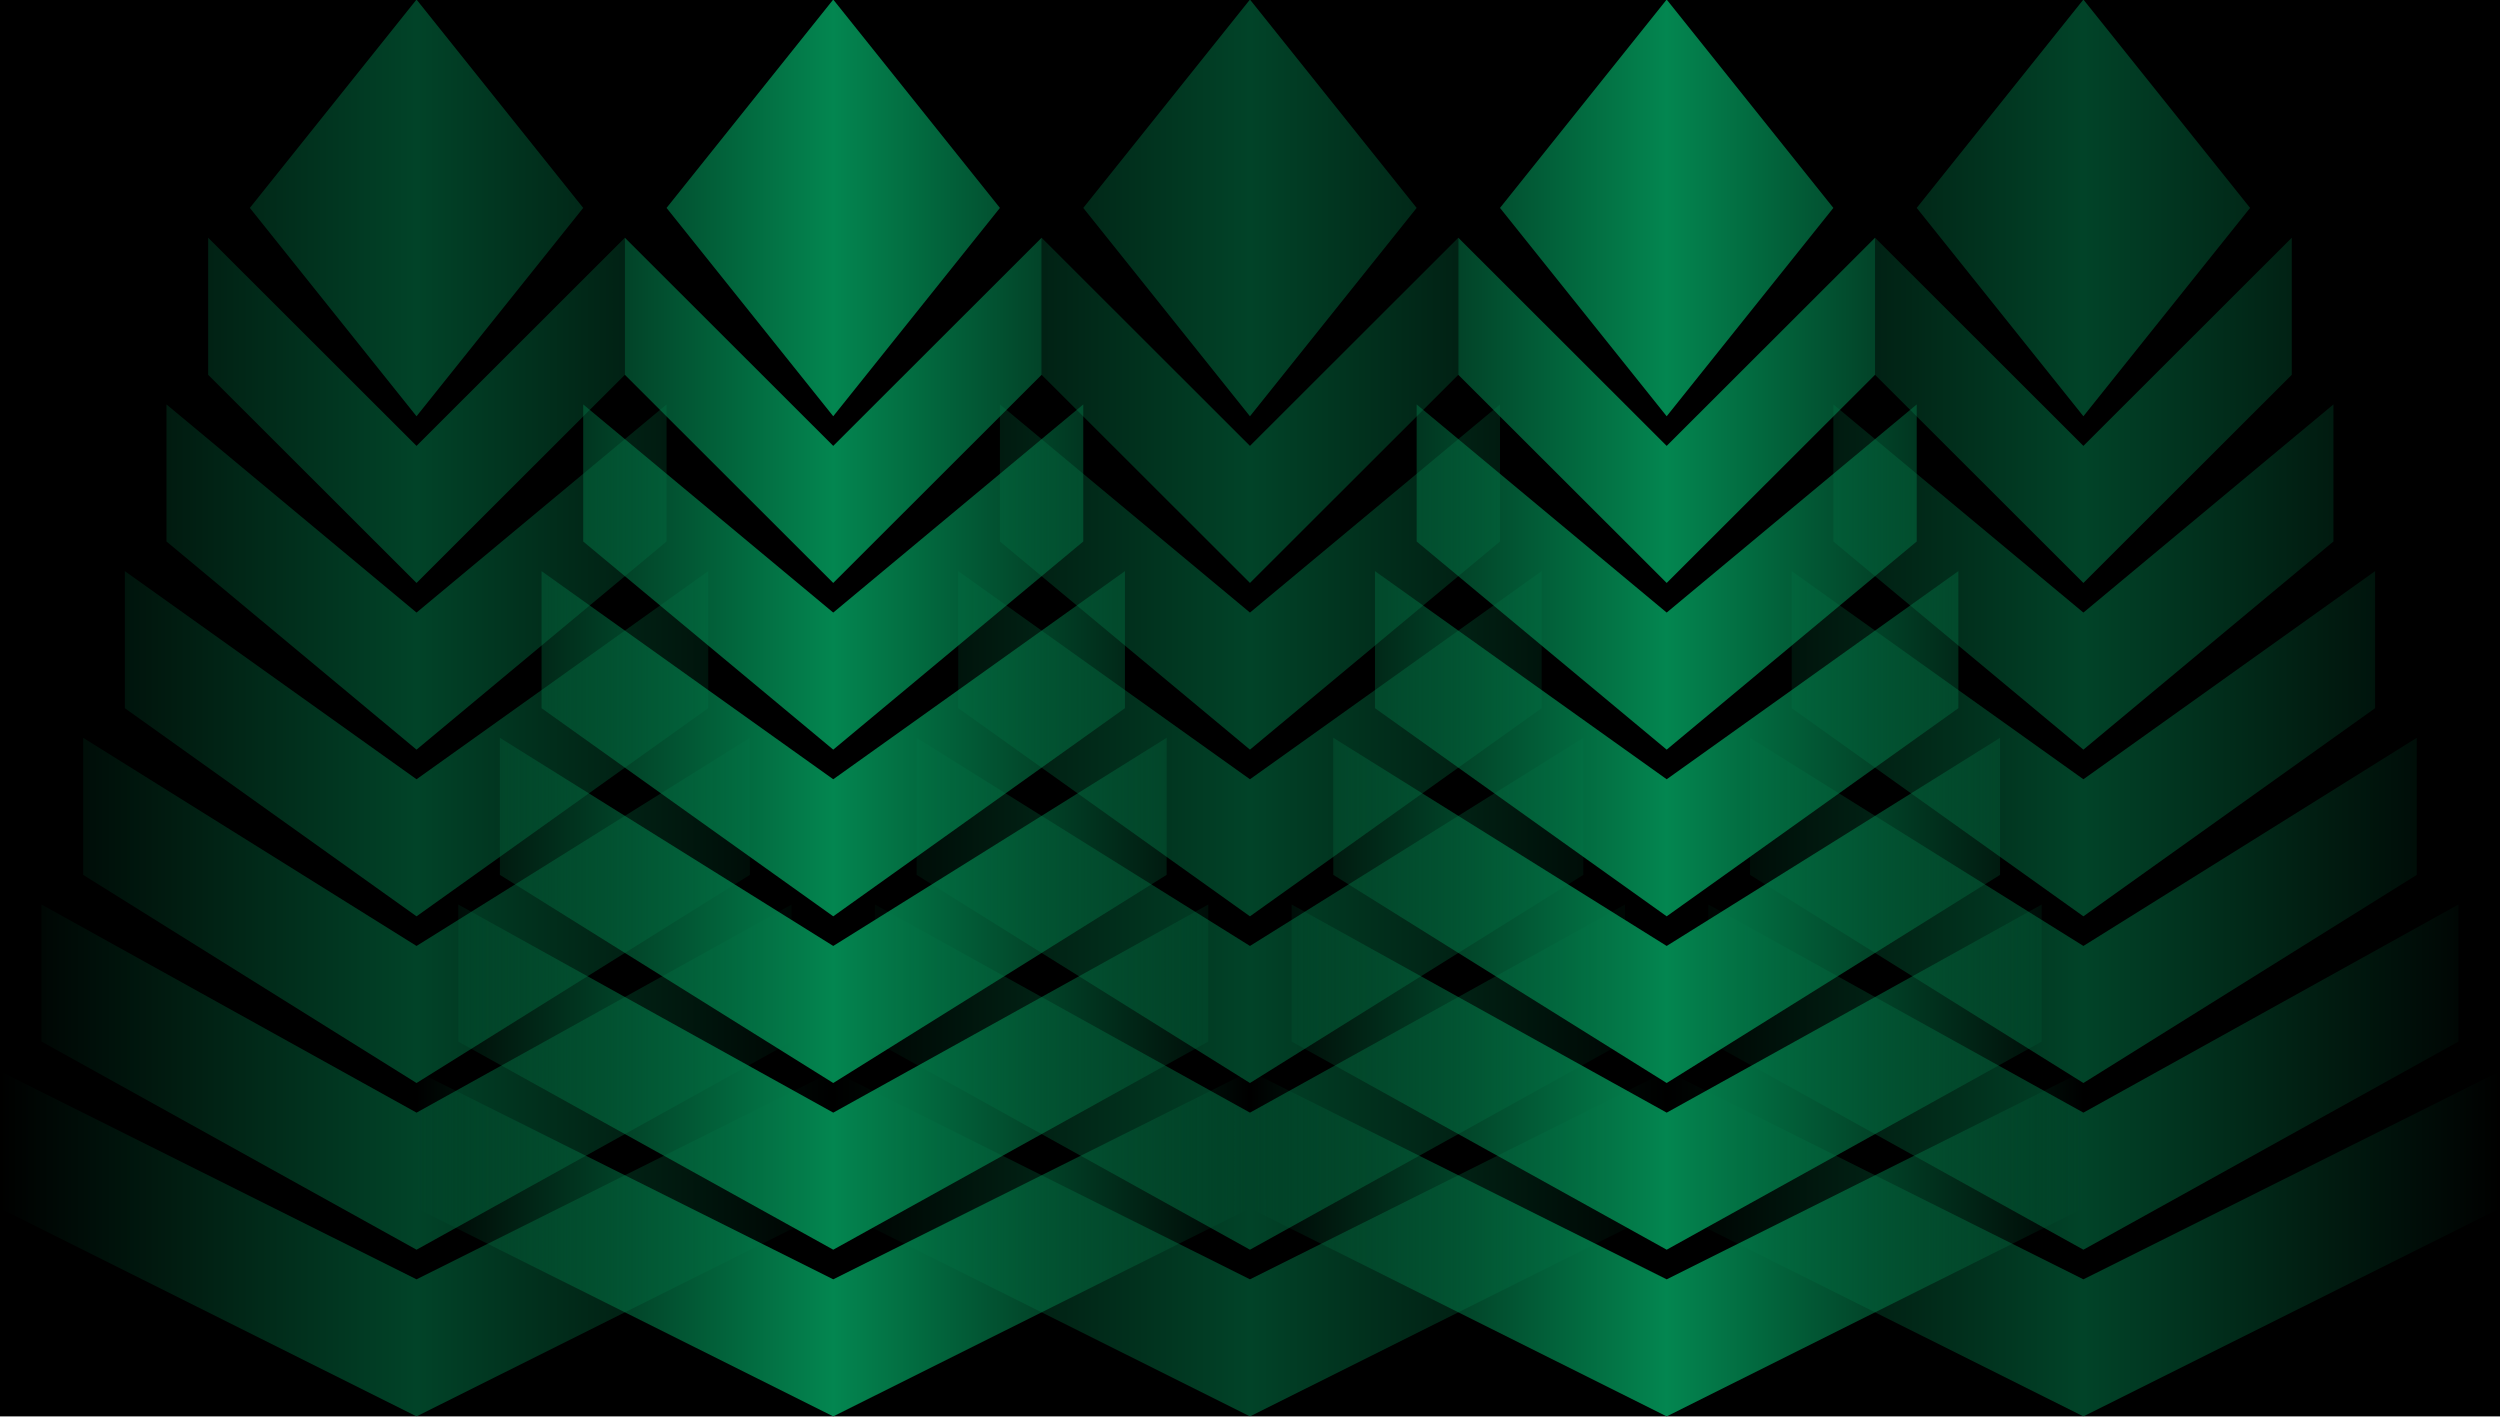
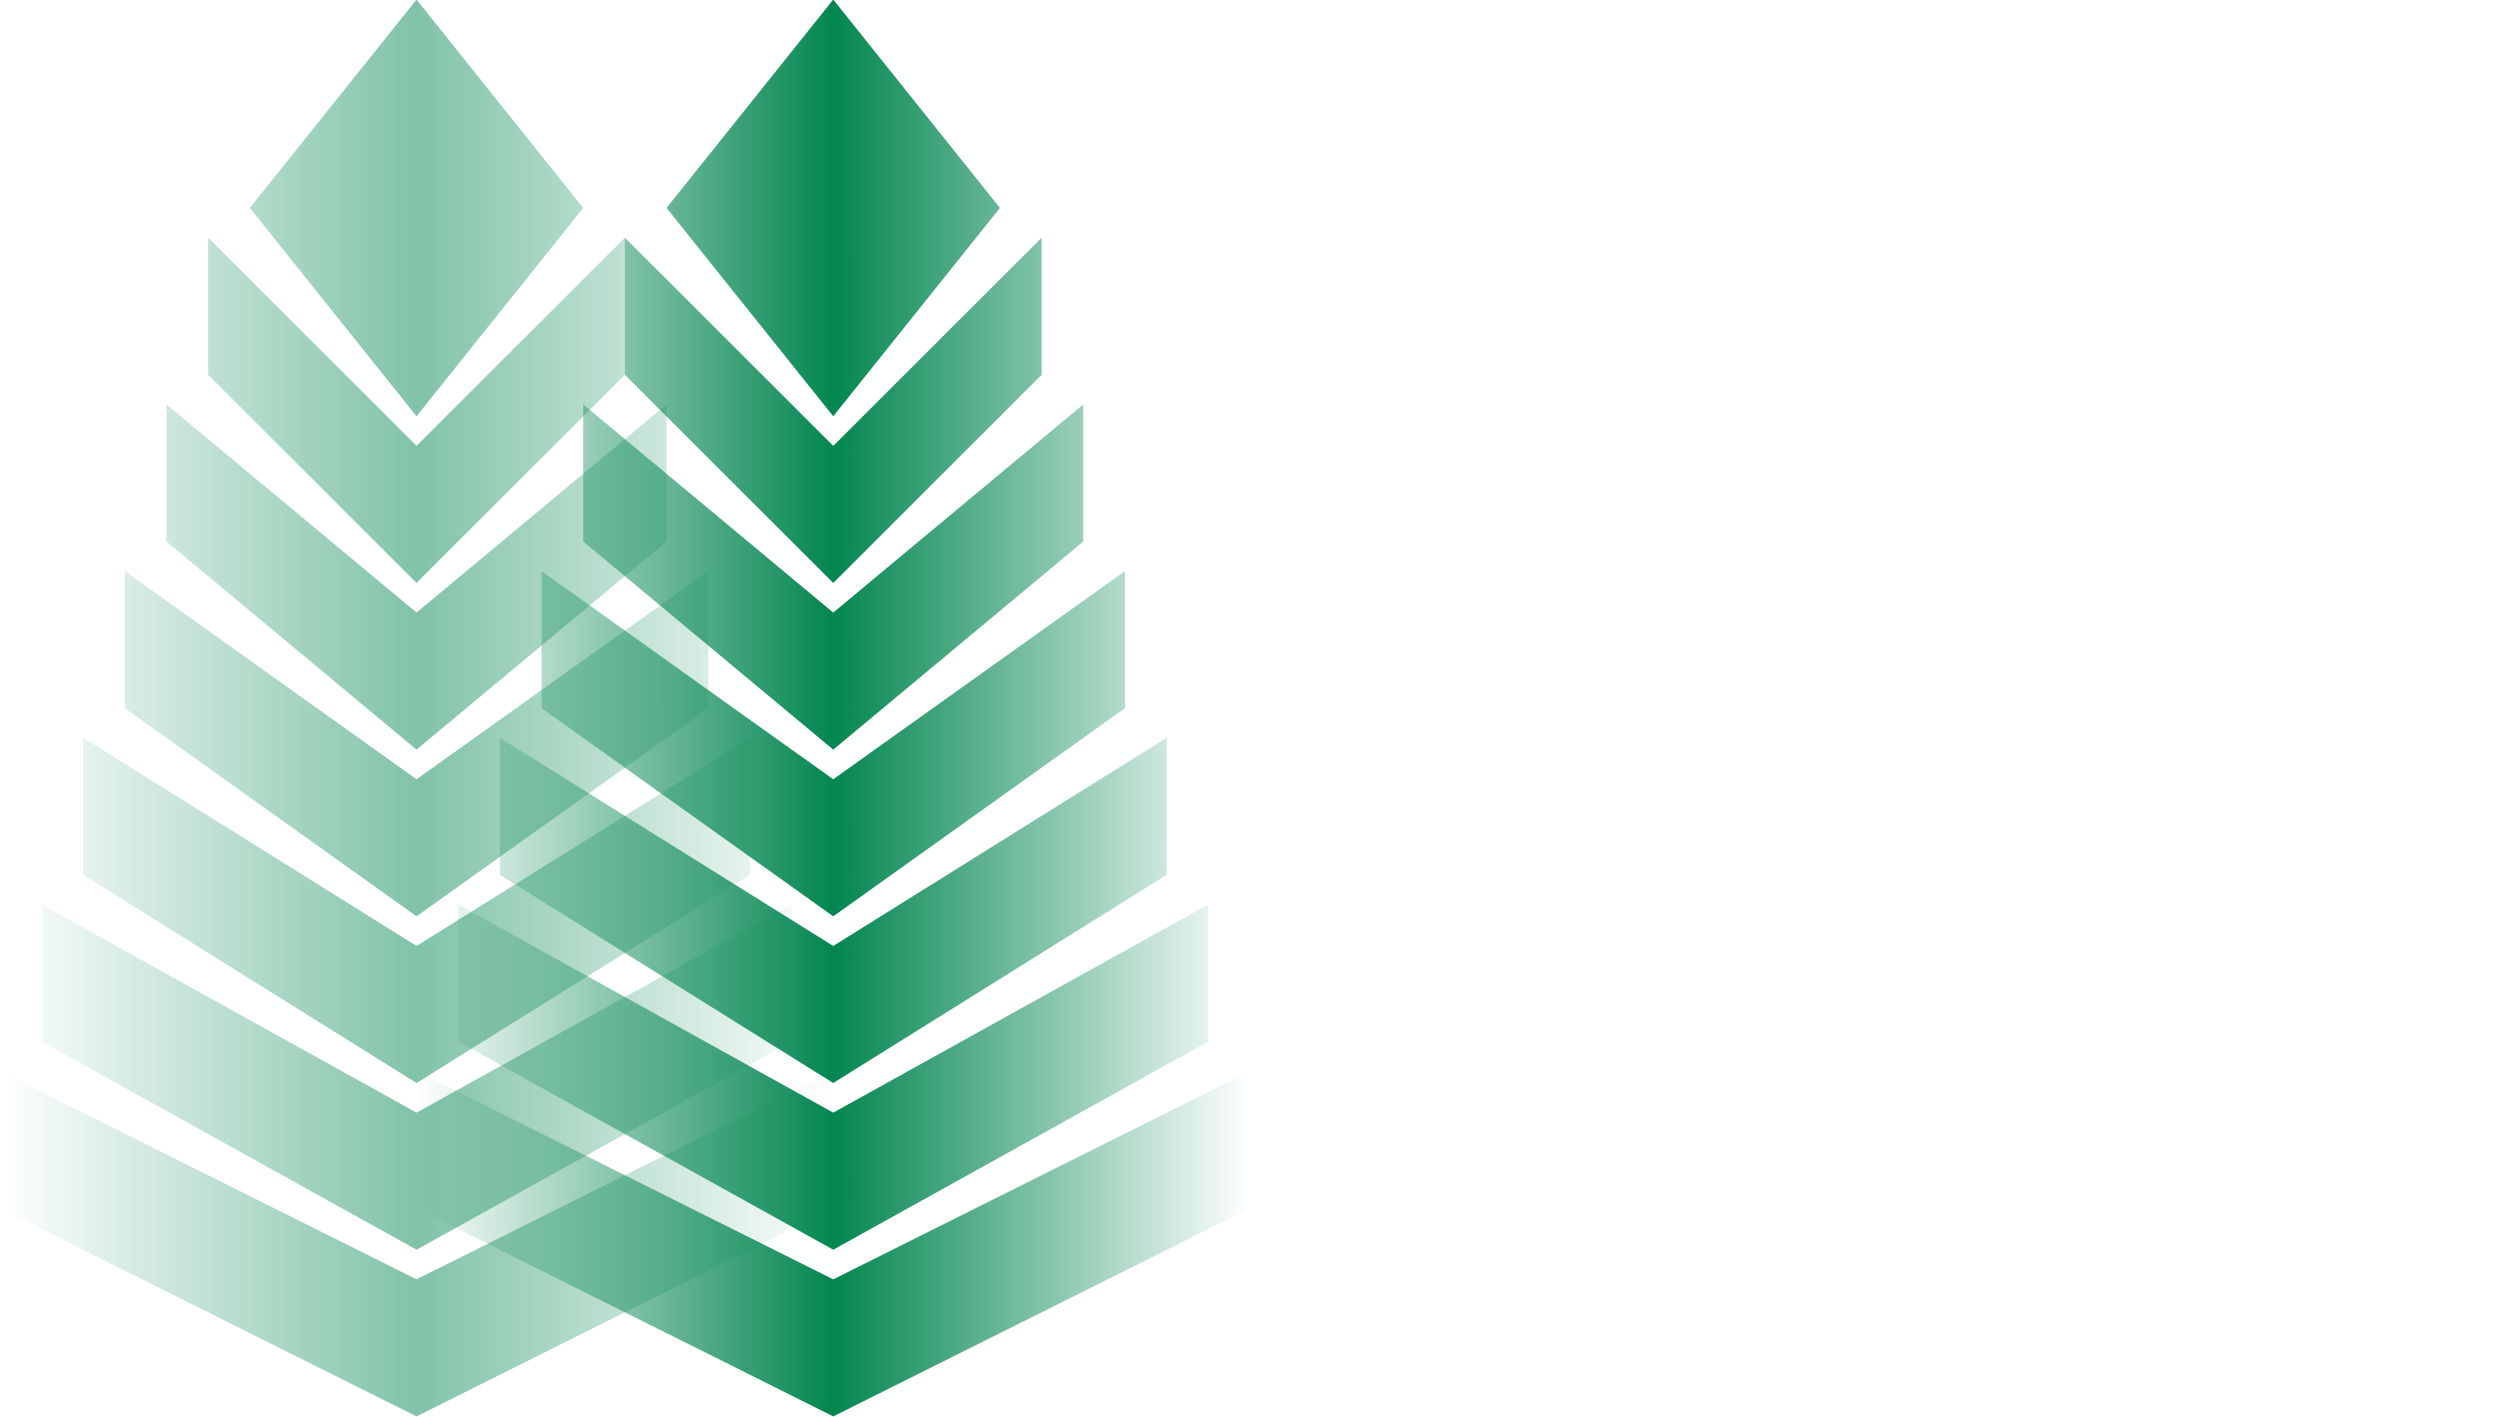
<svg xmlns="http://www.w3.org/2000/svg" xmlns:ns1="http://www.inkscape.org/namespaces/inkscape" xmlns:ns2="http://sodipodi.sourceforge.net/DTD/sodipodi-0.dtd" xmlns:xlink="http://www.w3.org/1999/xlink" width="640mm" height="362.667mm" viewBox="0 0 2267.716 1285.039" id="svg3795" version="1.1" ns1:version="0.91 r13725" ns2:docname="trees3.svg">
  <defs id="defs3797">
    <linearGradient y2="1703.842" x2="-612.779" y1="1703.842" x1="-712.779" gradientTransform="matrix(-2,0,0,1,-1584.5,-2412.318)" gradientUnits="userSpaceOnUse" id="linearGradient9466" xlink:href="#linearGradient4308-8" ns1:collect="always" />
    <linearGradient id="linearGradient4308-8" ns1:collect="always">
      <stop id="stop4310-0" offset="0" style="stop-color:#038650;stop-opacity:0" />
      <stop style="stop-color:#038650;stop-opacity:1" offset="0.5" id="stop4312-0" />
      <stop id="stop4314-3" offset="1" style="stop-color:#038650;stop-opacity:0" />
    </linearGradient>
    <linearGradient y2="1703.842" x2="-612.779" y1="1703.842" x1="-712.779" gradientTransform="matrix(-2,0,0,1,-1384.5,-2412.318)" gradientUnits="userSpaceOnUse" id="linearGradient9509" xlink:href="#linearGradient4308-8" ns1:collect="always" />
    <linearGradient y2="1703.842" x2="-612.779" y1="1703.842" x1="-712.779" gradientTransform="matrix(-2,0,0,1,-1184.5,-2412.318)" gradientUnits="userSpaceOnUse" id="linearGradient9700" xlink:href="#linearGradient4308-8" ns1:collect="always" />
    <linearGradient y2="1703.842" x2="-612.779" y1="1703.842" x1="-712.779" gradientTransform="matrix(-2,0,0,1,-1284.5,-2412.318)" gradientUnits="userSpaceOnUse" id="linearGradient9647" xlink:href="#linearGradient4308-8" ns1:collect="always" />
    <linearGradient y2="1703.842" x2="-612.779" y1="1703.842" x1="-712.779" gradientTransform="matrix(-2,0,0,1,-1484.5,-2412.318)" gradientUnits="userSpaceOnUse" id="linearGradient9471" xlink:href="#linearGradient4308-8" ns1:collect="always" />
  </defs>
  <ns2:namedview id="base" pagecolor="#ffffff" bordercolor="#666666" borderopacity="1.0" ns1:pageopacity="0.0" ns1:pageshadow="2" ns1:zoom="0.175" ns1:cx="1314.5725" ns1:cy="662.51967" ns1:document-units="px" ns1:current-layer="layer1" showgrid="false" fit-margin-top="0" fit-margin-left="0" fit-margin-right="0" fit-margin-bottom="0" ns1:window-width="1024" ns1:window-height="538" ns1:window-x="-8" ns1:window-y="-8" ns1:window-maximized="1" />
  <g ns1:label="Layer 1" ns1:groupmode="layer" id="layer1" transform="translate(939.573,90.158)">
    <g transform="matrix(3.78,0,0,3.78,417.068,3230.066)" id="g2133">
-       <rect transform="scale(-1,-1)" ns1:export-ydpi="71.559998" ns1:export-xdpi="71.559998" ns1:export-filename="D:\BU do USB\GRAPHICSBaking BackUp New (I) MAM\zzz zOpenClipart\rect22436.png" y="540.346" x="-239.186" height="336.26" width="596.26" id="rect22436-2" style="fill:#000000;stroke:#000000;stroke-width:3.74" />
      <path d="m -358.944,-621.315 100.001,49.948 99.999,-49.948 0,32.891 -99.999,49.948 -100.001,-49.948 z m 10,-40 90,49.949 90,-49.949 0,32.892 -90,49.948 -90,-49.948 z m 10,-40 80,49.949 79.999,-49.949 0,32.892 -79.999,49.948 -80,-49.948 z m 10,-40 70,49.948 70,-49.948 0,32.891 -70,49.949 -70,-49.949 z m 9.999,-40 60,49.948 59.999,-49.948 0,32.892 -59.999,49.948 -60,-49.948 z m 10,-40 50,49.949 50,-49.949 0,32.892 -50,49.948 -50,-49.948 z m 10,-7.158 39.999,-50.002 40.001,50.002 -40.001,49.998 z" style="opacity:0.5;fill:url(#linearGradient9466);fill-opacity:1;stroke:none;stroke-width:4.562" id="path17666-3-0-0-2-5" ns1:connector-curvature="0" />
-       <path d="m -158.945,-621.315 100.001,49.948 99.999,-49.948 0,32.891 -99.999,49.948 -100.001,-49.948 z m 10,-40 90,49.949 90,-49.949 0,32.892 -90,49.948 -90,-49.948 z m 10,-40 80,49.949 79.999,-49.949 0,32.892 -79.999,49.948 -80,-49.948 z m 10,-40 70,49.948 70,-49.948 0,32.891 -70,49.949 -70,-49.949 z m 9.999,-40 60,49.948 59.999,-49.948 0,32.892 -59.999,49.948 -60,-49.948 z m 10,-40 50,49.949 50,-49.949 0,32.892 -50,49.948 -50,-49.948 z m 10,-7.158 39.999,-50.002 40.001,50.002 -40.001,49.998 z" style="opacity:0.5;fill:url(#linearGradient9509);fill-opacity:1;stroke:none;stroke-width:4.562" id="path17666-3-0-0-2-5-2" ns1:connector-curvature="0" />
-       <path d="m 41.055,-621.315 100.001,49.948 99.999,-49.948 0,32.891 -99.999,49.948 -100.001,-49.948 z m 10,-40 90,49.949 90,-49.949 0,32.892 -90,49.948 -90,-49.948 z m 10,-40 80,49.949 79.999,-49.949 0,32.892 -79.999,49.948 -80,-49.948 z m 10,-40 70,49.948 70,-49.948 0,32.891 -70,49.949 -70,-49.949 z m 9.999,-40 60,49.949 59.999,-49.949 0,32.892 -59.999,49.948 -60,-49.948 z m 10,-40 50,49.949 50,-49.949 0,32.892 -50,49.948 -50,-49.948 z m 10,-7.158 39.999,-50.002 40.001,50.002 -40.001,49.998 z" style="opacity:0.5;fill:url(#linearGradient9700);fill-opacity:1;stroke:none;stroke-width:4.562" id="path17666-3-0-0-2-5-2-7-4" ns1:connector-curvature="0" />
-       <path d="m -58.945,-621.315 100.001,49.948 99.999,-49.948 0,32.891 -99.999,49.948 -100.001,-49.948 z m 10,-40 90,49.949 90,-49.949 0,32.892 -90,49.948 -90,-49.948 z m 10,-40 80,49.949 79.999,-49.949 0,32.892 -79.999,49.948 -80,-49.948 z m 10,-40 70,49.948 70,-49.948 0,32.891 -70,49.949 -70,-49.949 z m 9.999,-40 60,49.948 59.999,-49.948 0,32.892 -59.999,49.948 -60,-49.948 z m 10,-40 50,49.949 50,-49.949 0,32.892 -50,49.948 -50,-49.948 z m 10,-7.158 39.999,-50.002 40.001,50.002 -40.001,49.998 z" style="fill:url(#linearGradient9647);fill-opacity:1;stroke:none;stroke-width:4.562" id="path17666-3-0-0-2-5-2-7" ns1:connector-curvature="0" />
      <path d="m -258.945,-621.315 100.001,49.948 99.999,-49.948 0,32.891 -99.999,49.948 -100.001,-49.948 z m 10,-40 90,49.949 90,-49.949 0,32.892 -90,49.948 -90,-49.948 z m 10,-40 80,49.949 79.999,-49.949 0,32.892 -79.999,49.948 -80,-49.948 z m 10,-40 70,49.948 70,-49.948 0,32.891 -70,49.949 -70,-49.949 z m 9.999,-40 60,49.948 59.999,-49.948 0,32.892 -59.999,49.948 -60,-49.948 z m 10,-40 50,49.949 50,-49.949 0,32.892 -50,49.948 -50,-49.948 z m 10,-7.158 39.999,-50.002 40.001,50.002 -40.001,49.998 z" style="fill:url(#linearGradient9471);fill-opacity:1;stroke:none;stroke-width:4.562" id="path9469" ns1:connector-curvature="0" />
    </g>
  </g>
</svg>